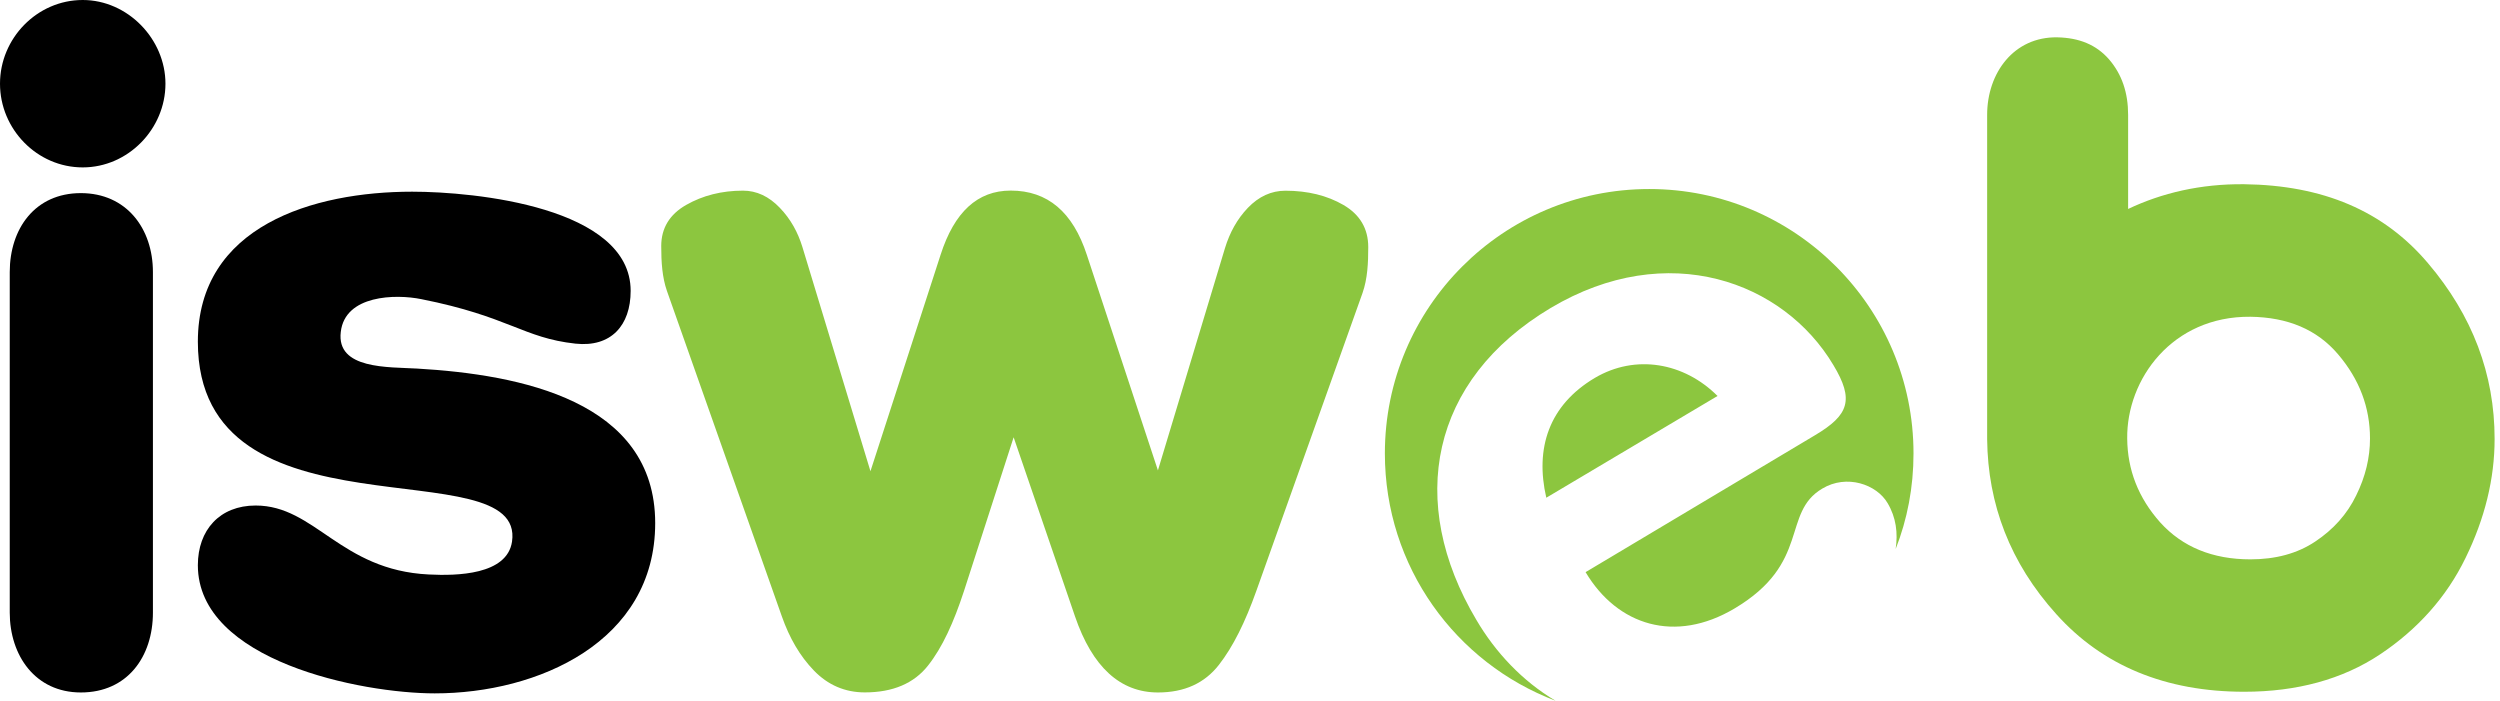
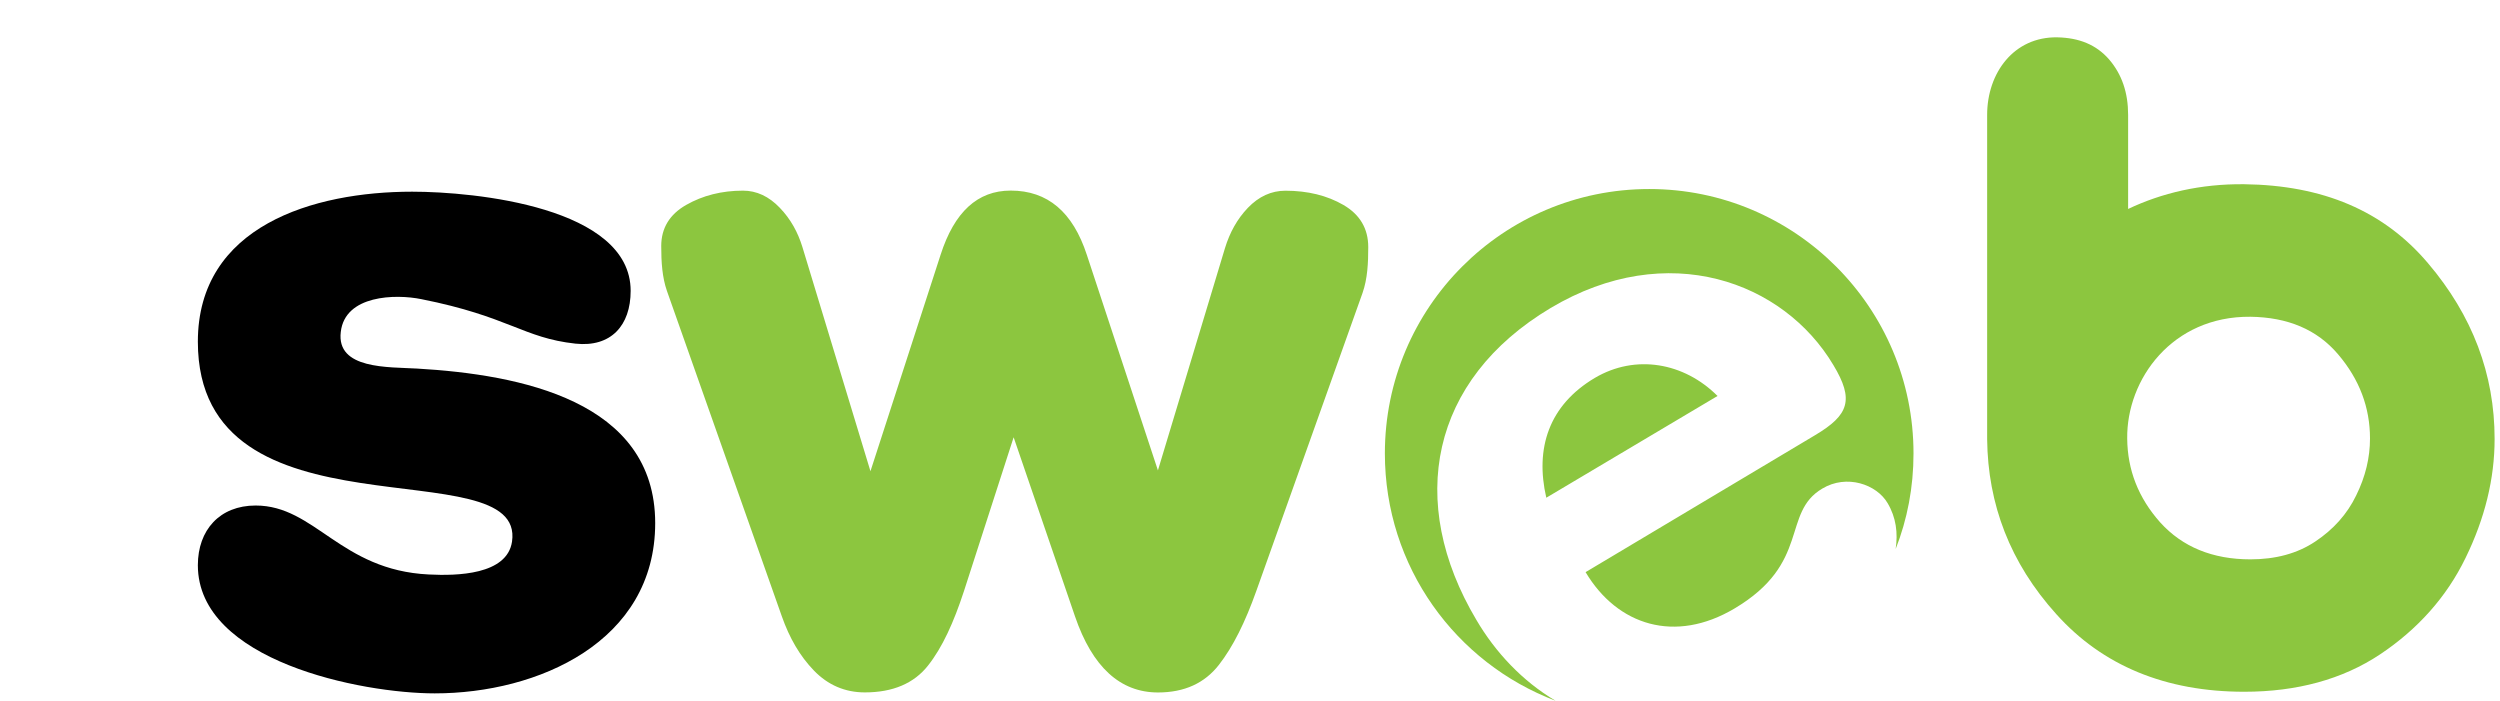
<svg xmlns="http://www.w3.org/2000/svg" width="100%" height="100%" viewBox="0 0 385 108" version="1.1" xml:space="preserve" style="fill-rule:evenodd;clip-rule:evenodd;stroke-linejoin:round;stroke-miterlimit:2;">
-   <path d="M12.74,0C19.66,0 25.48,6.01 25.48,12.89C25.48,19.85 19.73,25.78 12.74,25.78C5.71,25.78 0,19.89 0,12.89C0,5.9 5.71,0 12.74,0M1.5,41.9C1.5,35.23 5.38,29.74 12.45,29.74C19.48,29.74 23.55,35.2 23.55,41.9L23.55,94.34C23.55,101.12 19.63,106.64 12.45,106.64C5.42,106.64 1.5,100.93 1.5,94.34L1.5,41.9Z" style="fill-rule:nonzero;" />
  <path d="M63.47,29.52C73.14,29.52 97.12,31.9 97.12,44.79C97.12,50.14 94.08,53.51 88.62,52.92C80.56,52.04 78.4,48.75 64.89,46.07C60.93,45.26 53.13,45.41 52.48,51.12C51.78,56.91 59.84,56.5 64.24,56.76C80.06,57.68 100.9,61.7 100.9,80.56C100.9,98.83 82.85,106.78 66.95,106.78C55.67,106.78 30.47,101.8 30.47,87.04C30.47,81.62 33.84,77.85 39.37,77.85C48.53,77.85 52.41,87.81 66.03,88.47C70.35,88.69 78.08,88.54 78.85,83.42C81.01,68.77 30.47,84.19 30.47,52.62C30.47,34.79 48.27,29.52 63.47,29.52" style="fill-rule:nonzero;" />
  <path d="M178.32,72.44L188.65,38.2C189.38,35.82 190.52,33.73 192.17,32.01C193.86,30.25 195.79,29.37 197.96,29.37C201.37,29.37 204.37,30.1 206.9,31.57C209.42,33.04 210.71,35.2 210.71,38.05C210.71,40.5 210.6,42.92 209.83,45.12L193.46,91.04C191.78,95.76 189.91,99.57 187.71,102.39C185.51,105.21 182.4,106.64 178.33,106.64C172.51,106.64 168.22,102.72 165.55,94.92L156.1,67.34L148.45,91.03C146.87,95.86 145.12,99.71 142.92,102.49C140.76,105.24 137.5,106.63 133.18,106.63C130.14,106.63 127.5,105.5 125.34,103.26C123.18,101.03 121.57,98.24 120.4,94.91L102.71,44.81C101.98,42.72 101.83,40.38 101.83,37.89C101.83,35.14 103.11,33.02 105.67,31.56C108.23,30.1 111.16,29.36 114.42,29.36C116.51,29.36 118.41,30.24 120.09,32C121.78,33.76 122.87,35.77 123.57,38.04L134.05,72.57L144.85,39.24C146.97,32.65 150.53,29.35 155.65,29.35C161.33,29.35 165.21,32.64 167.37,39.24L178.32,72.44Z" style="fill:rgb(140,198,63);fill-rule:nonzero;" />
  <path d="M239.56,107.92C224.18,102.1 213.27,87.27 213.27,69.83C213.27,47.35 231.47,29.11 253.99,29.11C276.44,29.11 294.68,47.35 294.68,69.83C294.68,75.03 293.73,79.98 291.93,84.55C292.3,82.1 292,79.68 290.69,77.48C289,74.59 284.39,72.98 280.62,75.25C274.32,78.99 278.9,86.71 267.11,93.71C257.99,99.13 249.09,96.35 244.18,88.11L279.52,67.02C284.75,63.91 285.56,61.56 282.34,56.22C274.69,43.37 256.82,36.7 238.8,47.43C220.27,58.49 216.54,77.28 227.37,95.48C230.29,100.45 234.43,104.88 239.56,107.92M238.13,76.65L264.5,60.98C259.34,55.82 251.87,54.5 245.6,58.2C238.53,62.4 236.37,69.03 238.13,76.65" style="fill:rgb(140,198,63);fill-rule:nonzero;" />
  <path d="M384.17,67.6C384.17,73.72 382.67,79.83 379.7,85.91C376.77,91.95 372.3,96.93 366.52,100.78C360.73,104.63 353.7,106.53 345.61,106.53C333.49,106.53 323.78,102.5 316.68,94.59C309.54,86.68 306.13,77.64 306.02,67.64L306.02,17.69C306.02,11.25 310.12,5.64 316.82,5.75C320.19,5.82 322.82,6.88 324.8,9.15C326.78,11.46 327.73,14.28 327.73,17.68L327.73,32.18C332.89,29.73 338.86,28.3 345.6,28.37C357.69,28.52 367.06,32.44 373.91,40.53C380.77,48.6 384.17,57.64 384.17,67.6M332.68,80.46C336.09,84.23 340.74,86.14 346.56,86.14C350.41,86.14 353.77,85.26 356.56,83.39C359.31,81.56 361.47,79.18 362.86,76.28C364.29,73.39 364.98,70.46 364.98,67.53C364.98,62.77 363.37,58.45 360.07,54.57C356.81,50.73 352.31,48.86 346.56,48.78C334.51,48.67 327.48,58.41 327.59,67.53C327.63,72.33 329.28,76.65 332.68,80.46" style="fill:rgb(140,198,63);fill-rule:nonzero;" />
</svg>